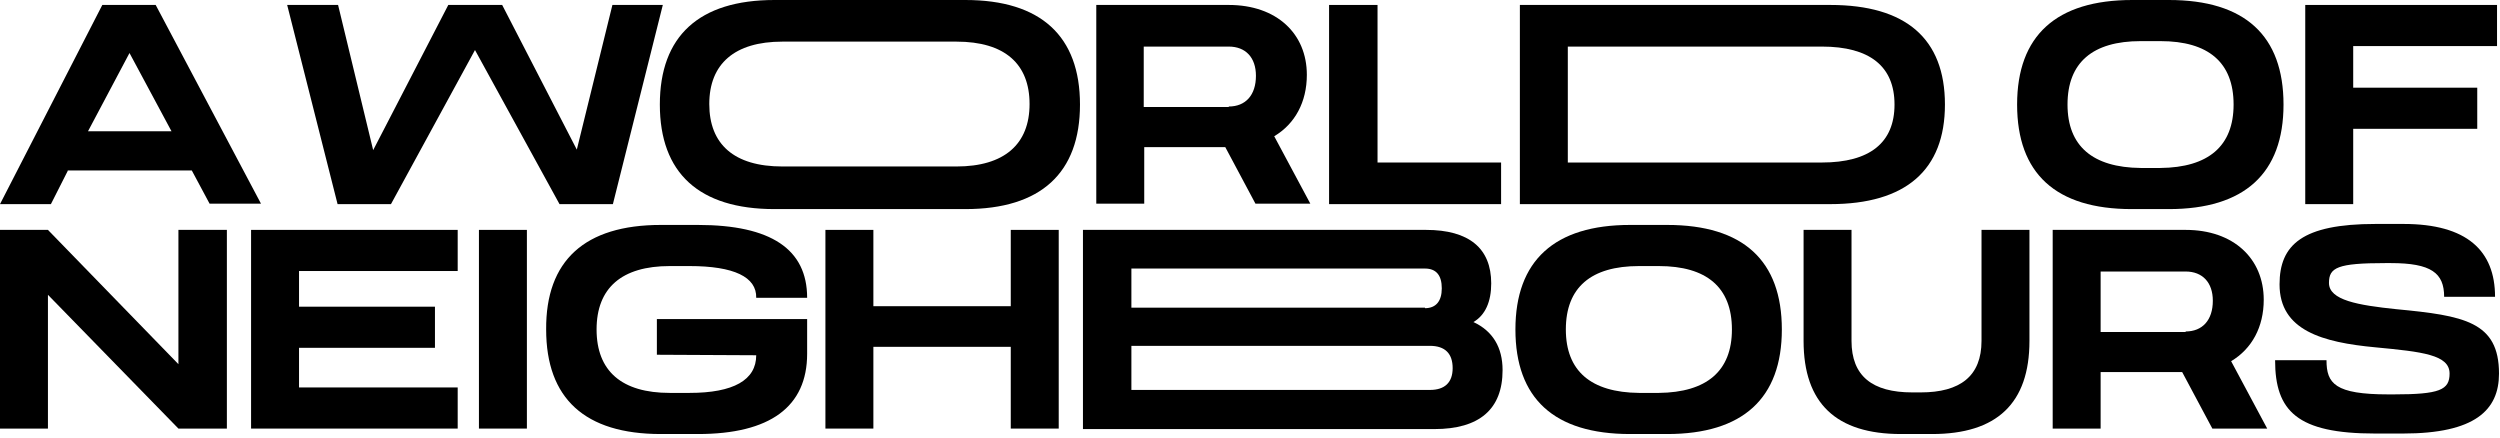
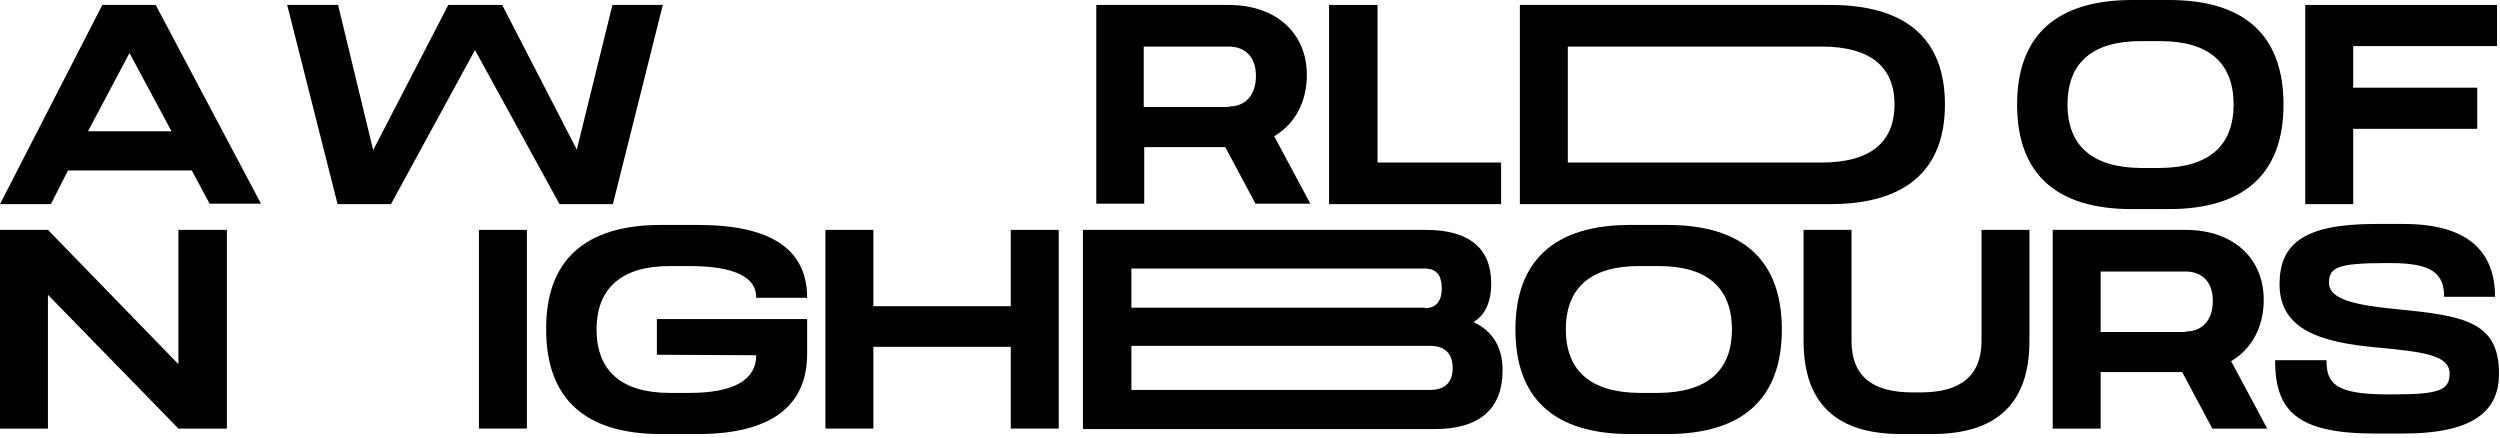
<svg xmlns="http://www.w3.org/2000/svg" width="160" height="28" viewBox="0 0 160 28" fill="none">
  <g clip-path="url(#clip0)">
    <path d="M4.334 10.94L3.258 13.064H0L6.548 0.317H9.964L16.702 13.033H13.412L12.274 10.908H4.334V10.94ZM8.288 3.393L5.631 8.403H10.977L8.288 3.393Z" fill="black" />
    <path d="M18.379 0.317H21.637L23.883 9.608L28.691 0.317H32.139L36.916 9.576L39.194 0.317H42.42L39.225 13.064H35.809L30.399 3.202L25.022 13.064H21.605L18.379 0.317Z" fill="black" />
-     <path d="M61.78 0C66.62 0 69.119 2.315 69.119 6.691C69.119 11.067 66.62 13.382 61.78 13.382H49.569C44.73 13.382 42.23 11.067 42.23 6.691C42.23 2.315 44.73 0 49.569 0H61.78ZM61.21 10.655C64.279 10.655 65.892 9.228 65.892 6.659C65.892 4.091 64.31 2.664 61.21 2.664H50.075C47.007 2.664 45.394 4.091 45.394 6.659C45.394 9.228 46.975 10.655 50.075 10.655H61.21Z" fill="black" />
    <path d="M70.131 0.317H78.64C81.709 0.317 83.638 2.156 83.638 4.788C83.638 6.532 82.879 7.927 81.55 8.72L83.86 13.033H80.348L78.419 9.418H73.231V13.033H70.162V0.317H70.131ZM78.64 6.817C79.716 6.817 80.38 6.088 80.38 4.851C80.38 3.678 79.716 2.981 78.64 2.981H73.199V6.849H78.64V6.817Z" fill="black" />
    <path d="M85.061 0.317H88.162V10.401H96.07V13.064H85.061V0.317Z" fill="black" />
    <path d="M117.137 0.317C121.977 0.317 124.476 2.473 124.476 6.691C124.476 10.876 121.977 13.064 117.137 13.064H97.272V0.317H117.137ZM116.599 10.401C119.668 10.401 121.249 9.132 121.249 6.691C121.249 4.249 119.668 2.981 116.599 2.981H100.34V10.401H116.599Z" fill="black" />
    <path d="M138.806 0C143.678 0 146.145 2.283 146.145 6.691C146.145 11.098 143.646 13.382 138.806 13.382H136.434C131.562 13.382 129.095 11.098 129.095 6.691C129.095 2.283 131.594 0 136.465 0H138.806ZM138.268 10.75C141.337 10.718 142.95 9.354 142.95 6.691C142.95 3.995 141.337 2.632 138.268 2.632H137.003C133.935 2.632 132.321 3.995 132.321 6.691C132.321 9.354 133.935 10.718 137.003 10.75H138.268Z" fill="black" />
    <path d="M150.605 5.612H158.544V8.244H150.605V13.064H147.536V0.317H159.81V2.949H150.605V5.612Z" fill="black" />
    <path d="M0 14.713H3.068L11.419 23.307V14.713H14.52V27.429H11.419L3.068 18.867V27.429H0V14.713Z" fill="black" />
-     <path d="M19.138 19.628H27.837V22.26H19.138V24.797H29.292V27.429H16.069V14.713H29.292V17.345H19.138V19.628Z" fill="black" />
    <path d="M33.721 14.713H30.652V27.429H33.721V14.713Z" fill="black" />
    <path d="M42.293 14.396H44.666C49.347 14.396 51.657 15.95 51.657 19.058H48.398C48.43 17.726 46.975 17.028 44.128 17.028H42.863C39.794 17.028 38.181 18.424 38.181 21.087C38.181 23.751 39.794 25.146 42.863 25.146H44.128C46.943 25.146 48.398 24.322 48.398 22.736L42.04 22.704V20.421H51.657V22.641C51.657 26.034 49.284 27.778 44.666 27.778H42.293C37.422 27.778 34.954 25.495 34.954 21.087C34.923 16.68 37.422 14.396 42.293 14.396Z" fill="black" />
    <path d="M67.758 27.429H64.689V22.197H55.896V27.429H52.827V14.713H55.896V19.597H64.689V14.713H67.758V27.429Z" fill="black" />
    <path d="M96.165 23.687C96.165 26.192 94.678 27.461 91.8 27.461H69.309V14.713H91.262C94.014 14.713 95.438 15.887 95.438 18.138C95.438 19.311 95.058 20.168 94.299 20.611C95.532 21.182 96.165 22.229 96.165 23.687ZM91.199 19.724C91.895 19.724 92.274 19.28 92.274 18.455C92.274 17.631 91.926 17.187 91.199 17.187H72.409V19.692H91.199V19.724ZM91.515 24.956C92.464 24.956 92.97 24.48 92.97 23.56C92.97 22.641 92.496 22.134 91.515 22.134H72.409V24.956H91.515Z" fill="black" />
    <path d="M106.699 14.396C111.57 14.396 114.038 16.68 114.038 21.087C114.038 25.495 111.539 27.778 106.699 27.778H104.326C99.455 27.778 96.987 25.495 96.987 21.087C96.987 16.68 99.486 14.396 104.326 14.396H106.699ZM106.161 25.146C109.229 25.114 110.843 23.751 110.843 21.087C110.843 18.392 109.229 17.028 106.161 17.028H104.896C101.827 17.028 100.214 18.392 100.214 21.087C100.214 23.751 101.827 25.114 104.896 25.146H106.161Z" fill="black" />
    <path d="M129.885 21.816C129.885 25.812 127.797 27.778 123.653 27.778H121.66C117.516 27.778 115.429 25.812 115.429 21.816V14.713H118.497V21.816C118.497 24.068 119.826 25.114 122.388 25.114H122.926C125.456 25.114 126.817 24.068 126.817 21.816V14.713H129.885V21.816Z" fill="black" />
    <path d="M131.372 14.713H139.881C142.95 14.713 144.879 16.552 144.879 19.184C144.879 20.928 144.12 22.324 142.792 23.116L145.101 27.429H141.59L139.66 23.814H134.44V27.429H131.372V14.713ZM139.881 21.214C140.957 21.214 141.621 20.485 141.621 19.248C141.621 18.075 140.957 17.377 139.881 17.377H134.44V21.246H139.881V21.214Z" fill="black" />
    <path d="M148.896 23.053C148.896 24.544 149.434 25.241 152.85 25.241H153.198C156.14 25.241 156.773 24.956 156.773 23.909C156.773 22.704 155.033 22.514 152.028 22.229C148.643 21.912 145.891 21.151 145.891 18.202C145.891 15.665 147.346 14.333 152.028 14.333H153.831C157.88 14.333 159.683 16.045 159.683 18.994H156.425C156.425 17.472 155.602 16.838 153.009 16.838H152.661C149.592 16.838 149.054 17.123 149.054 18.107C149.054 19.216 150.921 19.533 153.357 19.787C157.69 20.199 159.936 20.58 159.936 23.909C159.936 26.256 158.386 27.746 153.799 27.746H151.996C147.03 27.746 145.606 26.319 145.606 23.053H148.896Z" fill="black" />
  </g>
  <defs>
    <clipPath id="clip0">
      <rect width="160" height="27.778" fill="white" />
    </clipPath>
  </defs>
</svg>